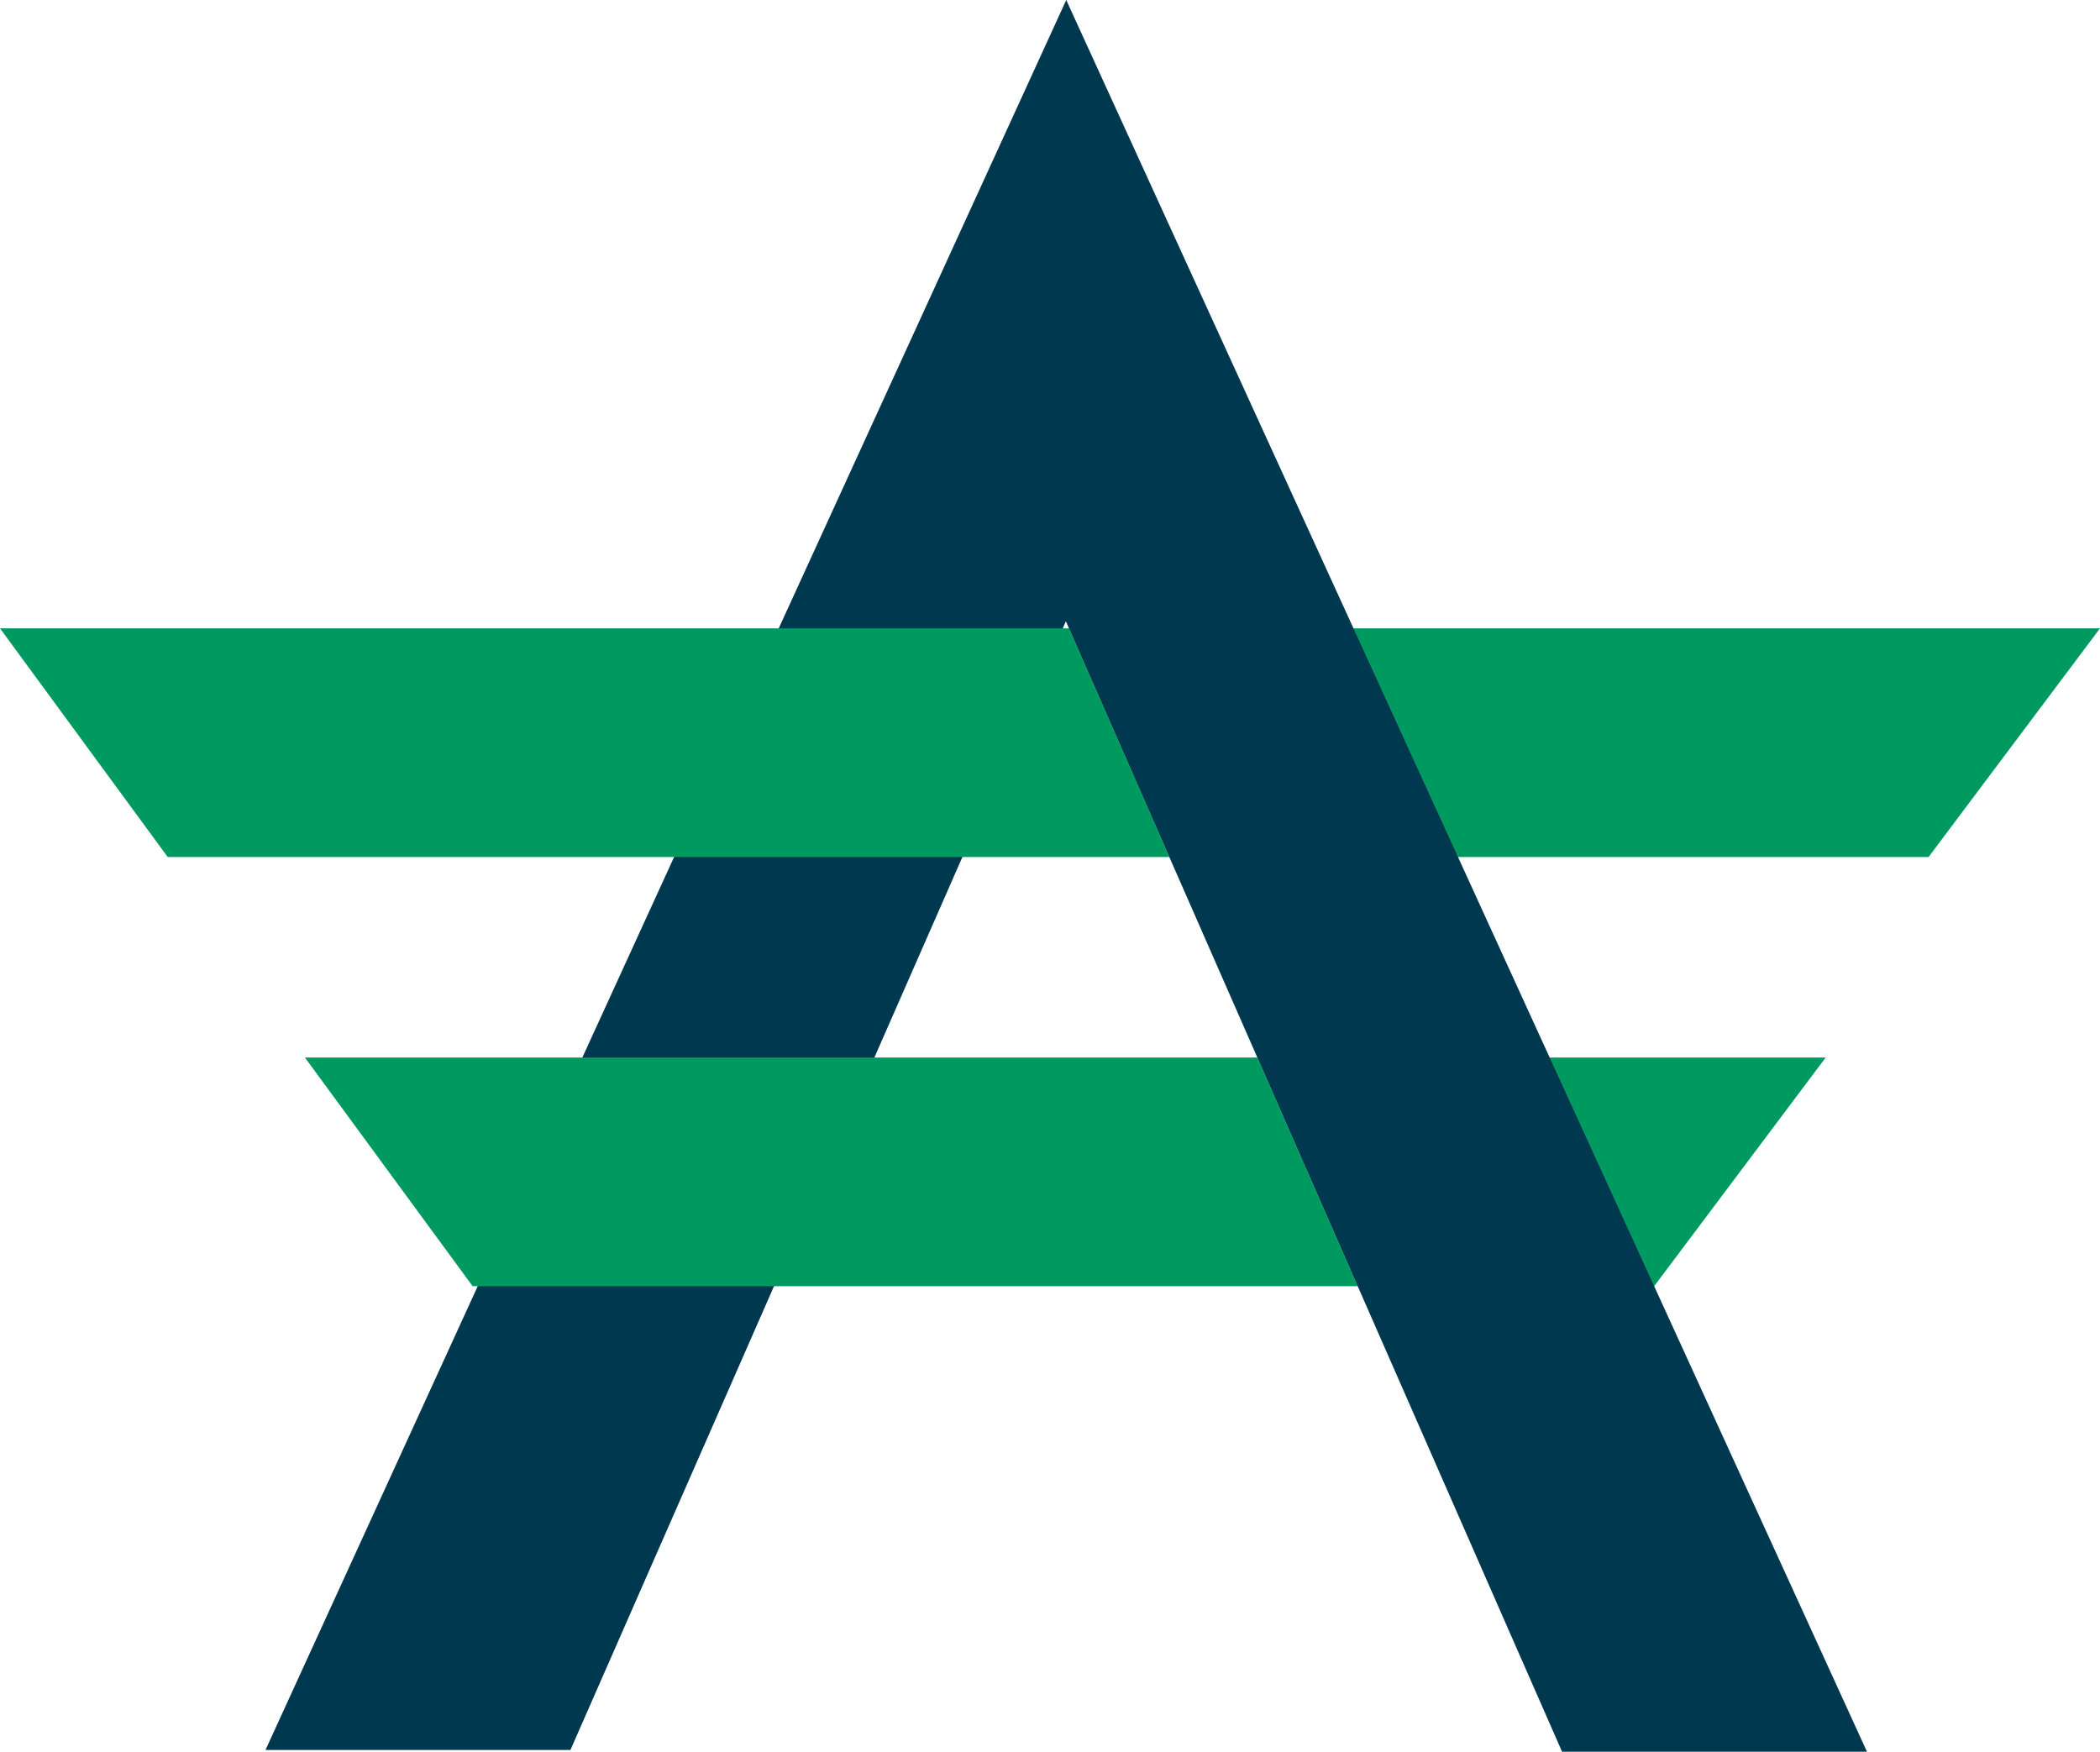
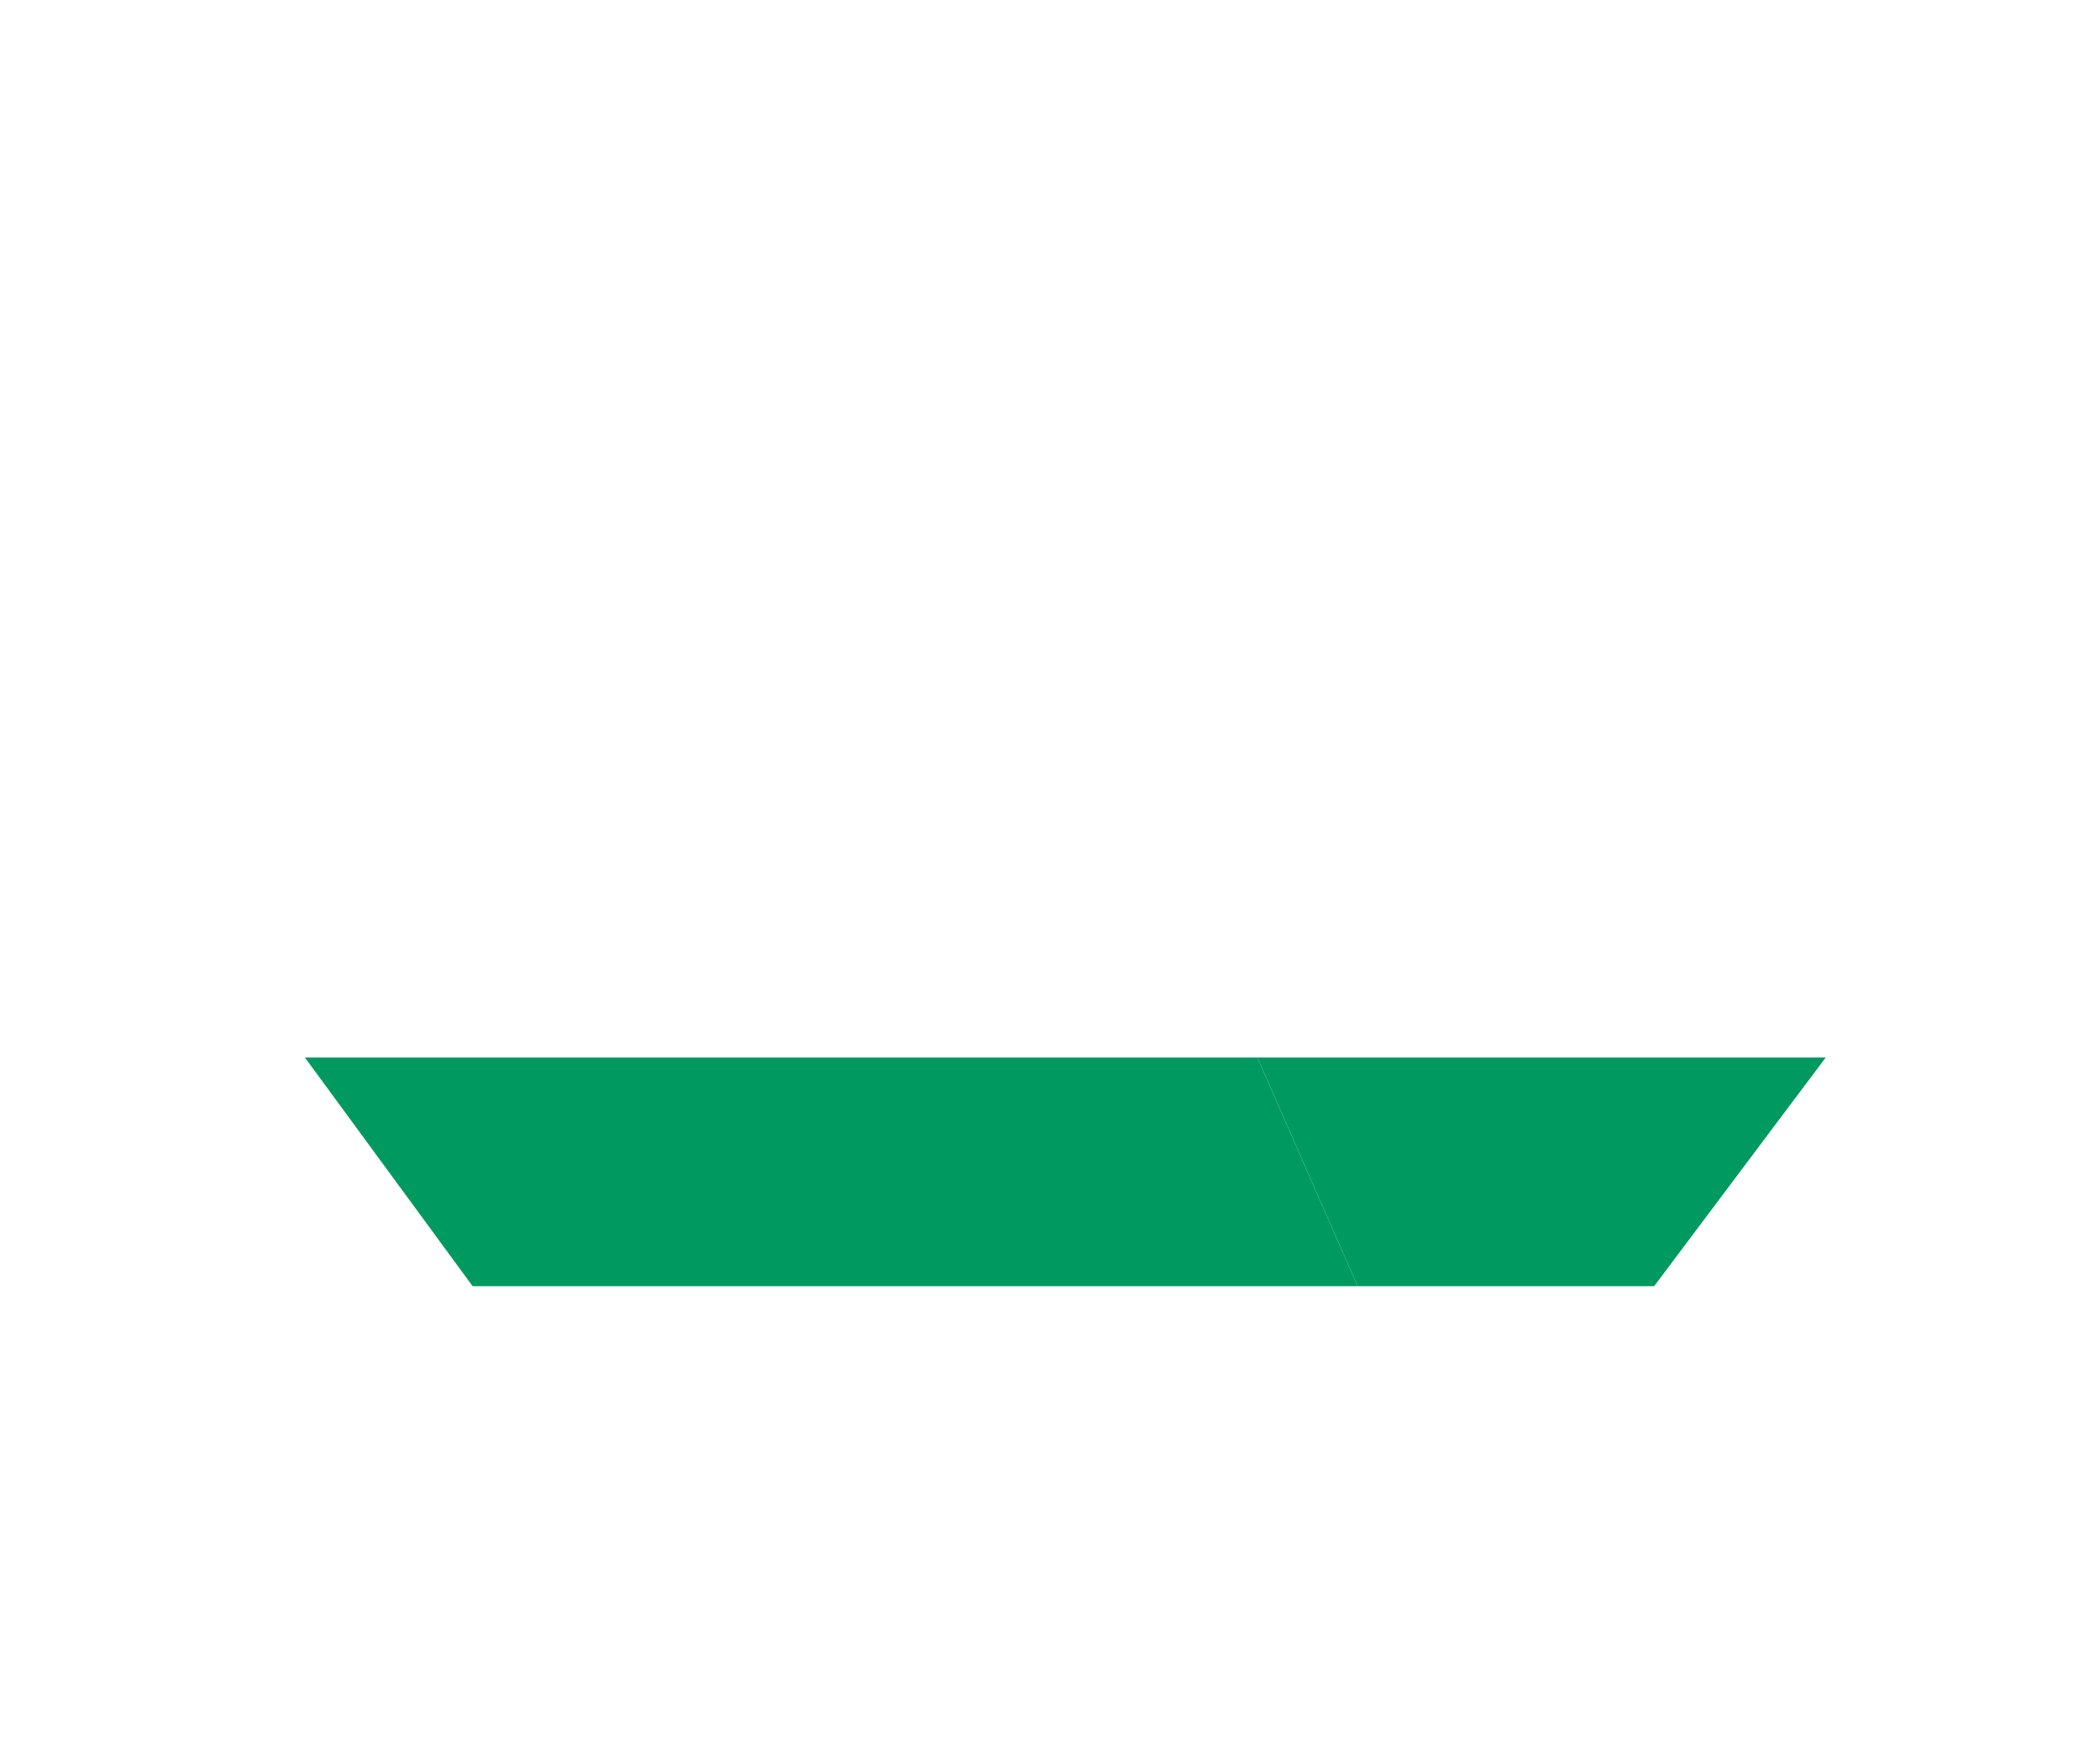
<svg xmlns="http://www.w3.org/2000/svg" data-name="Layer 2" id="Layer_2" viewBox="0 0 169.42 141.34">
  <defs>
    <style>
      .cls-1 {
        fill: #009a61;
      }

      .cls-2 {
        fill: #00384f;
      }
    </style>
  </defs>
  <g data-name="Layer 1" id="Layer_1-2">
    <g>
      <polygon class="cls-1" points="147.29 85.33 101.44 85.33 109.53 103.78 133.45 103.78 147.29 85.33" />
-       <polygon class="cls-1" points="169.42 50.7 86.24 50.7 94.34 69.15 155.59 69.15 169.42 50.7" />
-       <polyline class="cls-2" points="86.02 0 21.42 141.2 46.02 141.2 85.99 50.13 126.02 141.34 150.62 141.34 86.02 0" />
-       <polygon class="cls-1" points="0 50.7 13.53 69.15 94.34 69.15 86.24 50.7 0 50.7" />
      <polygon class="cls-1" points="24.6 85.33 38.13 103.78 109.53 103.78 101.44 85.33 24.6 85.33" />
    </g>
  </g>
</svg>